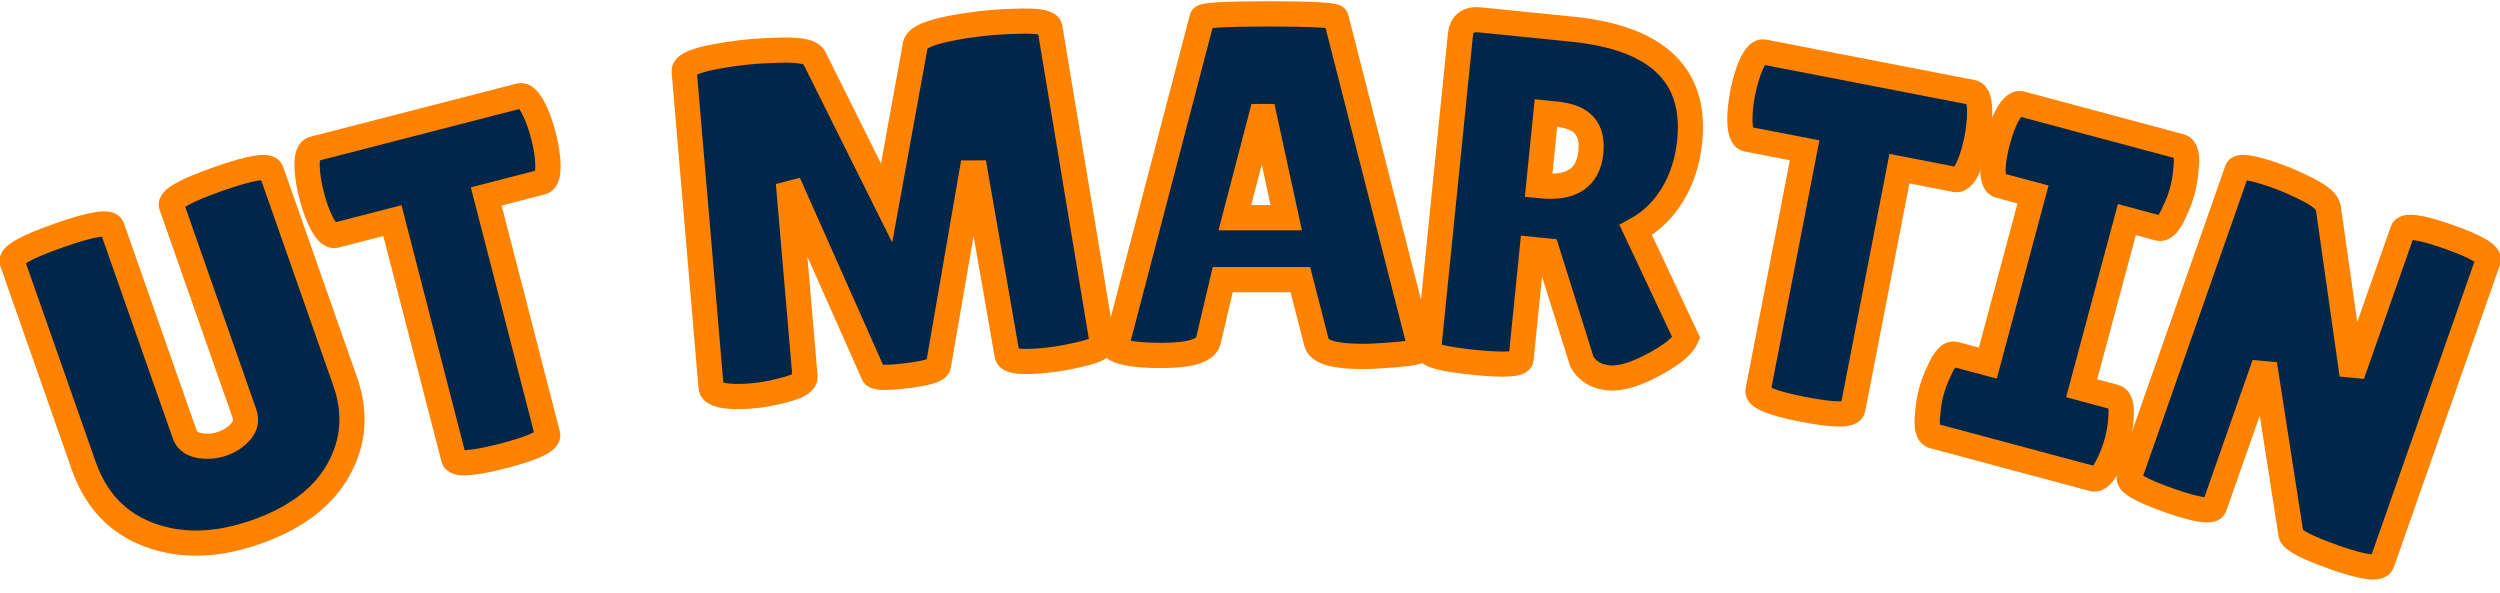
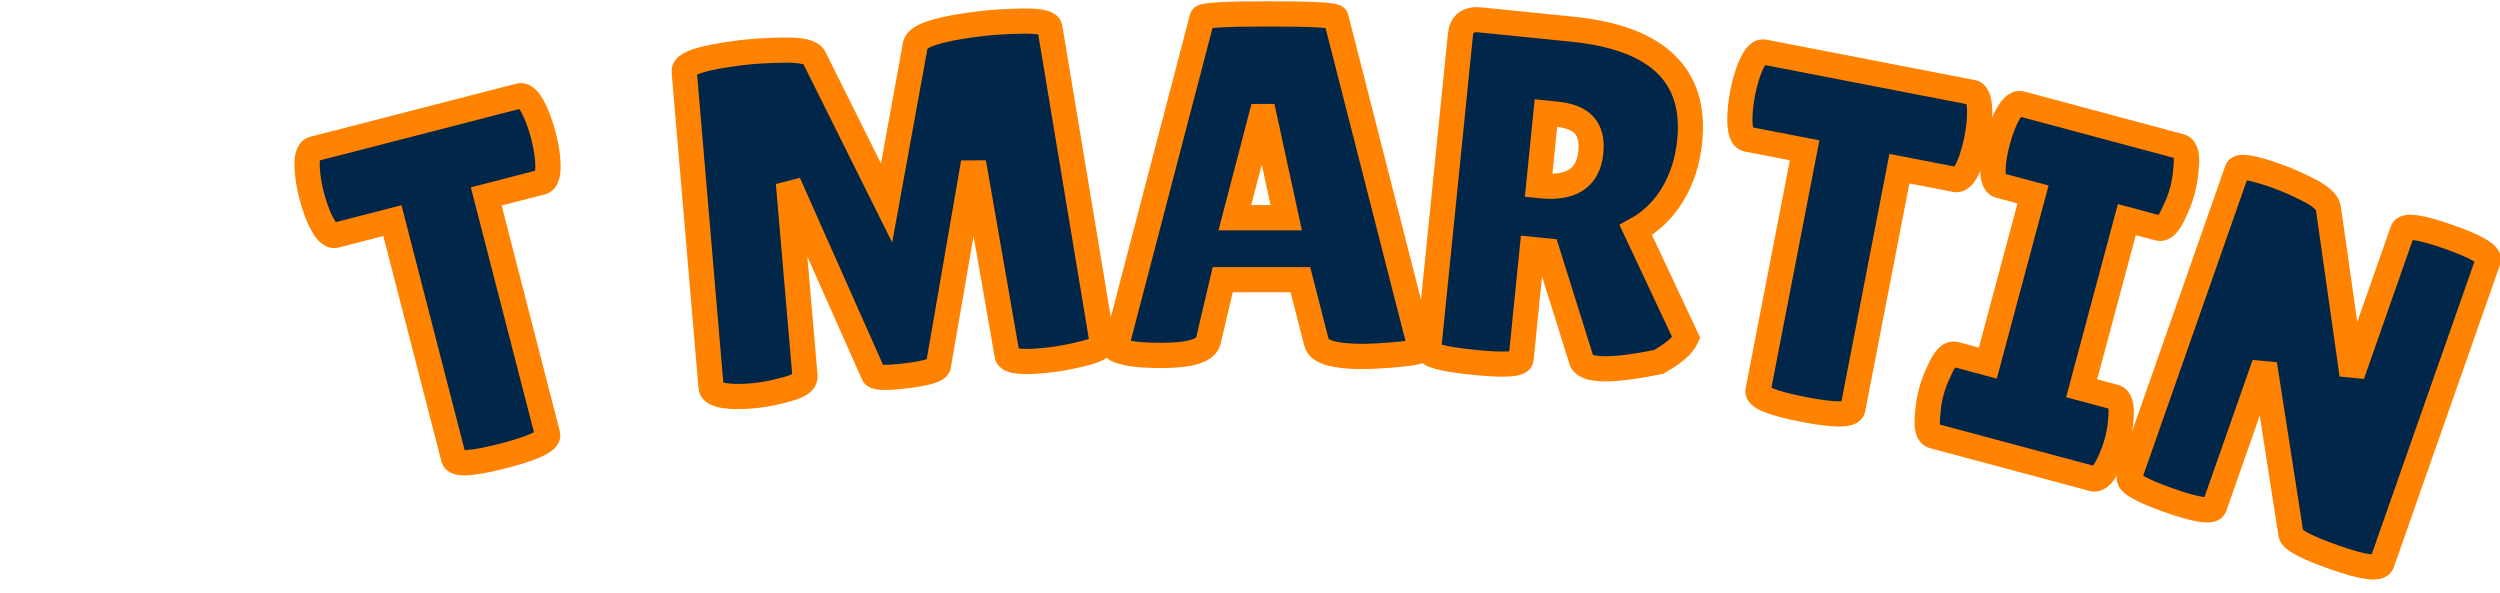
<svg xmlns="http://www.w3.org/2000/svg" version="1.1" width="198" height="47" viewBox="0 0 198 47" xml:space="preserve">
  <desc>Created with Fabric.js 5.3.0</desc>
  <defs>
</defs>
  <g transform="matrix(1 0 0 1 99 23.5)">
    <g style="">
      <g transform="matrix(0.94 -0.33 0.33 0.94 -83.51 5.81)">
-         <path style="stroke: rgb(255,130,0); stroke-width: 2; stroke-dasharray: none; stroke-linecap: butt; stroke-dashoffset: 0; stroke-linejoin: miter; stroke-miterlimit: 4; fill: rgb(0,38,73); fill-rule: nonzero; opacity: 1;" paint-order="stroke" transform=" translate(-12.07, 13.35)" d="M 14.59 -8.82 L 14.59 -26.32 Q 14.59 -27.09 18.79 -27.09 Q 22.99 -27.09 22.99 -26.32 L 22.99 -26.32 L 22.99 -8.55 Q 22.99 -4.61 20.16 -2.11 Q 17.34 0.39 12.36 0.39 Q 7.39 0.39 4.28 -2.19 Q 1.16 -4.76 1.16 -9.13 L 1.16 -9.13 L 1.16 -26.28 Q 1.16 -27.05 5.36 -27.05 Q 9.56 -27.05 9.56 -26.28 L 9.56 -26.28 L 9.56 -8.82 Q 9.56 -8.05 10.37 -7.59 L 10.37 -7.59 Q 11.22 -7.12 12.15 -7.12 Q 13.08 -7.12 13.84 -7.55 Q 14.59 -7.97 14.59 -8.82 L 14.59 -8.82 Z" stroke-linecap="round" />
-       </g>
+         </g>
      <g transform="matrix(0.97 -0.25 0.25 0.97 -62.61 -0.59)">
        <path style="stroke: rgb(255,130,0); stroke-width: 2; stroke-dasharray: none; stroke-linecap: butt; stroke-dashoffset: 0; stroke-linejoin: miter; stroke-miterlimit: 4; fill: rgb(0,38,73); fill-rule: nonzero; opacity: 1;" paint-order="stroke" transform=" translate(-9.7, 13.47)" d="M 13.58 -20.05 L 13.58 -0.62 Q 13.58 0.15 9.75 0.15 Q 5.92 0.15 5.92 -0.62 L 5.92 -0.62 L 5.92 -20.05 L 1.28 -20.05 Q 0.62 -20.05 0.35 -21.83 L 0.35 -21.83 Q 0.23 -22.68 0.23 -23.57 Q 0.23 -24.46 0.35 -25.31 L 0.35 -25.31 Q 0.62 -27.09 1.28 -27.09 L 1.28 -27.09 L 18.11 -27.09 Q 18.77 -27.09 19.04 -25.31 L 19.04 -25.31 Q 19.16 -24.46 19.16 -23.57 Q 19.16 -22.68 19.04 -21.83 L 19.04 -21.83 Q 18.77 -20.05 18.11 -20.05 L 18.11 -20.05 L 13.58 -20.05 Z" stroke-linecap="round" />
      </g>
      <g transform="matrix(0.98 -0.2 0.2 0.98 -49.61 -3.64)">
        <path style="stroke: rgb(255,130,0); stroke-width: 2; stroke-dasharray: none; stroke-linecap: butt; stroke-dashoffset: 0; stroke-linejoin: miter; stroke-miterlimit: 4; fill: rgb(0,38,73); fill-rule: nonzero; opacity: 1;" paint-order="stroke" transform=" translate(0, 0)" d="" stroke-linecap="round" />
      </g>
      <g transform="matrix(0.99 -0.12 0.12 0.99 -28.71 -7.08)">
        <path style="stroke: rgb(255,130,0); stroke-width: 2; stroke-dasharray: none; stroke-linecap: butt; stroke-dashoffset: 0; stroke-linejoin: miter; stroke-miterlimit: 4; fill: rgb(0,38,73); fill-rule: nonzero; opacity: 1;" paint-order="stroke" transform=" translate(-17.56, 13.54)" d="M 29.02 0.04 L 29.02 0.04 Q 25.58 0.04 25.58 -0.74 L 25.58 -0.74 L 24.77 -16.25 L 20.05 -0.54 Q 19.89 -0.08 17.41 -0.08 Q 14.94 -0.08 14.86 -0.5 L 14.86 -0.5 L 9.98 -16.41 L 9.44 -0.97 Q 9.4 -0.39 7.97 -0.17 Q 6.54 0.04 5.59 0.04 Q 4.64 0.04 3.75 -0.08 L 3.75 -0.08 Q 1.9 -0.35 1.93 -1.04 L 1.93 -1.04 L 2.83 -26.2 Q 2.83 -27.13 7.55 -27.13 L 7.55 -27.13 Q 8.94 -27.13 10.95 -26.92 Q 12.96 -26.7 13.2 -26.08 L 13.2 -26.08 L 17.53 -13.89 L 21.32 -26.12 Q 21.67 -27.13 26.66 -27.13 L 26.66 -27.13 Q 28.1 -27.13 30.09 -26.92 Q 32.08 -26.7 32.08 -26.16 L 32.08 -26.16 L 33.2 -0.77 Q 33.2 -0.35 31.7 -0.15 Q 30.19 0.04 29.02 0.04 Z" stroke-linecap="round" />
      </g>
      <g transform="matrix(1 0 0 1 1.44 -8.84)">
        <path style="stroke: rgb(255,130,0); stroke-width: 2; stroke-dasharray: none; stroke-linecap: butt; stroke-dashoffset: 0; stroke-linejoin: miter; stroke-miterlimit: 4; fill: rgb(0,38,73); fill-rule: nonzero; opacity: 1;" paint-order="stroke" transform=" translate(-12.66, 13.49)" d="M 20.12 0.08 L 20.12 0.08 Q 16.76 0.08 16.49 -1.01 L 16.49 -1.01 L 15.21 -6 L 9.06 -6 L 7.93 -1.2 Q 7.7 0 4.22 0 L 4.22 0 Q 2.36 0 1.47 -0.21 Q 0.58 -0.43 0.58 -0.54 L 0.58 -0.54 L 7.43 -26.74 Q 7.43 -27.05 12.73 -27.05 Q 18.03 -27.05 18.03 -26.74 L 18.03 -26.74 L 24.73 -0.5 Q 24.73 -0.23 22.95 -0.08 Q 21.17 0.08 20.12 0.08 Z M 12.11 -18.92 L 10.02 -10.91 L 14.09 -10.91 L 12.35 -18.92 L 12.11 -18.92 Z" stroke-linecap="round" />
      </g>
      <g transform="matrix(0.99 0.1 -0.1 0.99 25.49 -7.53)">
-         <path style="stroke: rgb(255,130,0); stroke-width: 2; stroke-dasharray: none; stroke-linecap: butt; stroke-dashoffset: 0; stroke-linejoin: miter; stroke-miterlimit: 4; fill: rgb(0,38,73); fill-rule: nonzero; opacity: 1;" paint-order="stroke" transform=" translate(-12.09, 13.43)" d="M 9.33 -9.33 L 9.33 -0.54 Q 9.33 0.08 5.65 0.08 L 5.65 0.08 Q 1.93 0.08 1.93 -0.5 L 1.93 -0.5 L 1.93 -25.74 Q 1.93 -27.09 3.37 -27.09 L 3.37 -27.09 L 10.76 -27.09 Q 20.94 -27.09 20.94 -19.16 L 20.94 -19.16 Q 20.94 -16.76 20.01 -14.8 Q 19.08 -12.85 17.38 -11.69 L 17.38 -11.69 L 22.25 -3.56 Q 21.94 -2.63 20.24 -1.43 L 20.24 -1.43 Q 17.92 0.23 16.41 0.23 Q 14.9 0.23 14.16 -0.85 L 14.16 -0.85 L 10.53 -9.33 L 9.33 -9.33 Z M 10.14 -20.24 L 9.33 -20.24 L 9.33 -14.44 L 9.52 -14.44 Q 13.2 -14.44 13.2 -17.49 L 13.2 -17.49 Q 13.2 -18.89 12.48 -19.56 Q 11.76 -20.24 10.14 -20.24 L 10.14 -20.24 Z" stroke-linecap="round" />
+         <path style="stroke: rgb(255,130,0); stroke-width: 2; stroke-dasharray: none; stroke-linecap: butt; stroke-dashoffset: 0; stroke-linejoin: miter; stroke-miterlimit: 4; fill: rgb(0,38,73); fill-rule: nonzero; opacity: 1;" paint-order="stroke" transform=" translate(-12.09, 13.43)" d="M 9.33 -9.33 L 9.33 -0.54 Q 9.33 0.08 5.65 0.08 L 5.65 0.08 Q 1.93 0.08 1.93 -0.5 L 1.93 -0.5 L 1.93 -25.74 Q 1.93 -27.09 3.37 -27.09 L 3.37 -27.09 L 10.76 -27.09 Q 20.94 -27.09 20.94 -19.16 L 20.94 -19.16 Q 20.94 -16.76 20.01 -14.8 Q 19.08 -12.85 17.38 -11.69 L 17.38 -11.69 L 22.25 -3.56 Q 21.94 -2.63 20.24 -1.43 L 20.24 -1.43 Q 14.9 0.23 14.16 -0.85 L 14.16 -0.85 L 10.53 -9.33 L 9.33 -9.33 Z M 10.14 -20.24 L 9.33 -20.24 L 9.33 -14.44 L 9.52 -14.44 Q 13.2 -14.44 13.2 -17.49 L 13.2 -17.49 Q 13.2 -18.89 12.48 -19.56 Q 11.76 -20.24 10.14 -20.24 L 10.14 -20.24 Z" stroke-linecap="round" />
      </g>
      <g transform="matrix(0.98 0.19 -0.19 0.98 46.38 -4.43)">
        <path style="stroke: rgb(255,130,0); stroke-width: 2; stroke-dasharray: none; stroke-linecap: butt; stroke-dashoffset: 0; stroke-linejoin: miter; stroke-miterlimit: 4; fill: rgb(0,38,73); fill-rule: nonzero; opacity: 1;" paint-order="stroke" transform=" translate(-9.7, 13.47)" d="M 13.58 -20.05 L 13.58 -0.62 Q 13.58 0.15 9.75 0.15 Q 5.92 0.15 5.92 -0.62 L 5.92 -0.62 L 5.92 -20.05 L 1.28 -20.05 Q 0.62 -20.05 0.35 -21.83 L 0.35 -21.83 Q 0.23 -22.68 0.23 -23.57 Q 0.23 -24.46 0.35 -25.31 L 0.35 -25.31 Q 0.62 -27.09 1.28 -27.09 L 1.28 -27.09 L 18.11 -27.09 Q 18.77 -27.09 19.04 -25.31 L 19.04 -25.31 Q 19.16 -24.46 19.16 -23.57 Q 19.16 -22.68 19.04 -21.83 L 19.04 -21.83 Q 18.77 -20.05 18.11 -20.05 L 18.11 -20.05 L 13.58 -20.05 Z" stroke-linecap="round" />
      </g>
      <g transform="matrix(0.97 0.26 -0.26 0.97 63.94 -0.42)">
        <path style="stroke: rgb(255,130,0); stroke-width: 2; stroke-dasharray: none; stroke-linecap: butt; stroke-dashoffset: 0; stroke-linejoin: miter; stroke-miterlimit: 4; fill: rgb(0,38,73); fill-rule: nonzero; opacity: 1;" paint-order="stroke" transform=" translate(-8.32, 13.54)" d="M 1.82 -6.66 L 4.49 -6.66 L 4.49 -20.43 L 1.74 -20.43 Q 1.08 -20.43 0.81 -22.1 L 0.81 -22.1 Q 0.7 -22.91 0.7 -23.76 Q 0.7 -24.61 0.81 -25.43 L 0.81 -25.43 Q 1.08 -27.09 1.74 -27.09 L 1.74 -27.09 L 14.74 -27.09 Q 15.4 -27.09 15.63 -25.43 L 15.63 -25.43 Q 15.79 -24.61 15.79 -23.76 Q 15.79 -22.91 15.63 -22.1 L 15.63 -22.1 Q 15.4 -20.43 14.74 -20.43 L 14.74 -20.43 L 12.15 -20.43 L 12.15 -6.66 L 14.86 -6.66 Q 15.52 -6.66 15.79 -4.99 L 15.79 -4.99 Q 15.94 -4.18 15.94 -3.33 Q 15.94 -2.48 15.79 -1.66 L 15.79 -1.66 Q 15.52 0 14.86 0 L 14.86 0 L 1.82 0 Q 1.16 0 0.93 -1.66 L 0.93 -1.66 Q 0.77 -2.48 0.77 -3.33 Q 0.77 -4.18 0.93 -4.99 L 0.93 -4.99 Q 1.16 -6.66 1.82 -6.66 L 1.82 -6.66 Z" stroke-linecap="round" />
      </g>
      <g transform="matrix(0.94 0.33 -0.33 0.94 83.87 5.68)">
        <path style="stroke: rgb(255,130,0); stroke-width: 2; stroke-dasharray: none; stroke-linecap: butt; stroke-dashoffset: 0; stroke-linejoin: miter; stroke-miterlimit: 4; fill: rgb(0,38,73); fill-rule: nonzero; opacity: 1;" paint-order="stroke" transform=" translate(-12.54, 13.54)" d="M 23.14 -26.35 L 23.14 -0.85 Q 23.14 -0.04 19.5 -0.04 Q 15.87 -0.04 15.56 -0.62 L 15.56 -0.62 L 9.09 -12.69 L 9.09 -0.66 Q 9.09 0.04 5.51 0.04 Q 1.93 0.04 1.93 -0.66 L 1.93 -0.66 L 1.93 -26.55 Q 1.93 -27.13 4.99 -27.13 L 4.99 -27.13 Q 6.19 -27.13 7.8 -26.92 Q 9.4 -26.7 9.75 -26.12 L 9.75 -26.12 L 15.94 -14.2 L 15.94 -26.35 Q 15.94 -27.09 19.54 -27.09 Q 23.14 -27.09 23.14 -26.35 L 23.14 -26.35 Z" stroke-linecap="round" />
      </g>
    </g>
  </g>
</svg>